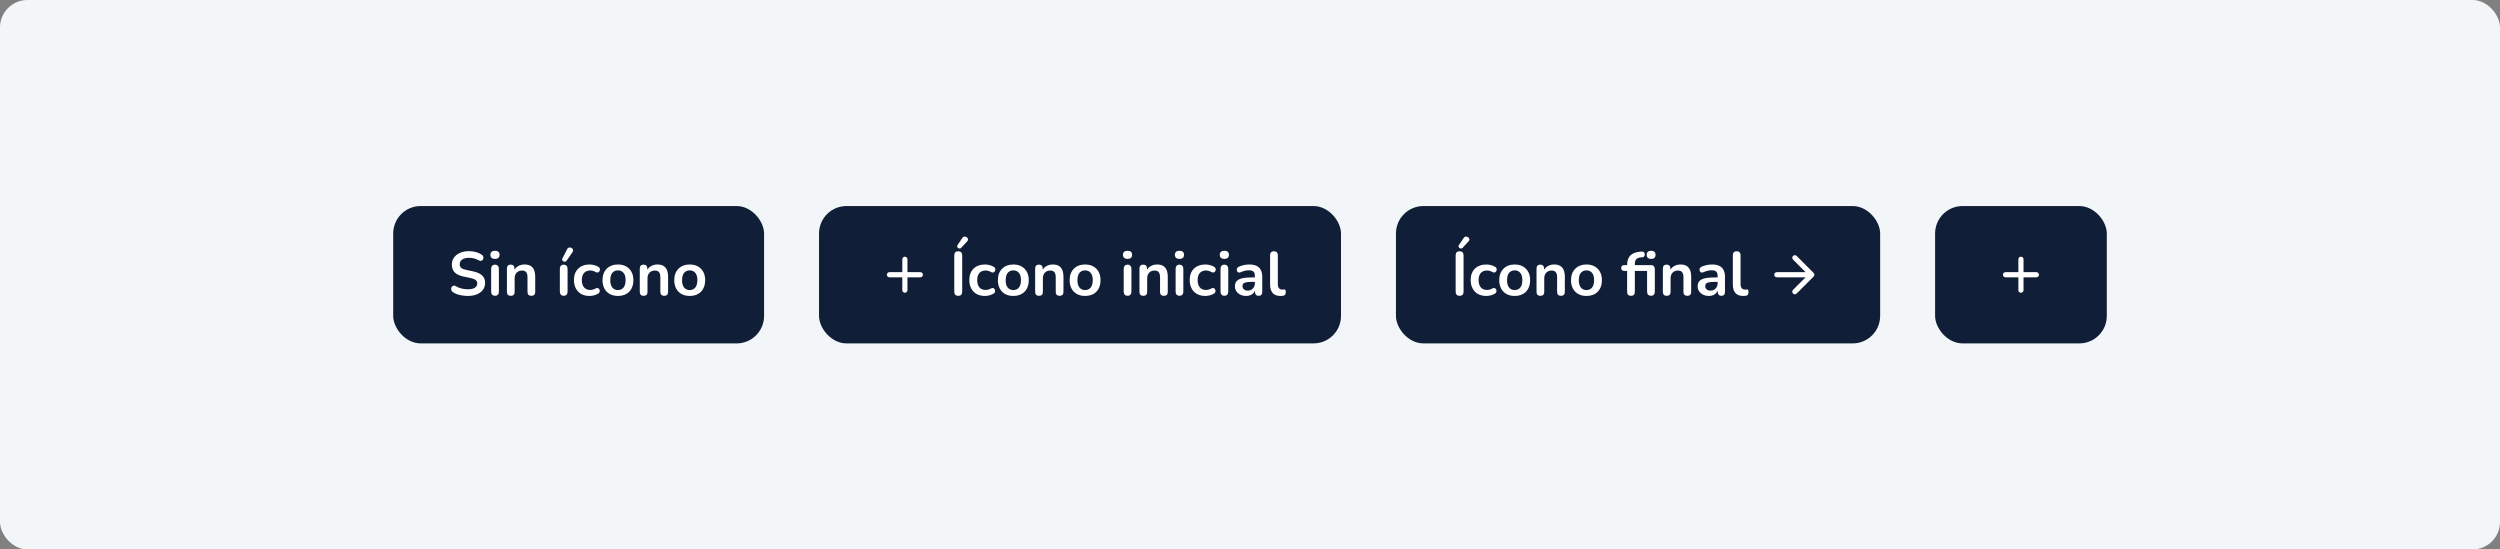
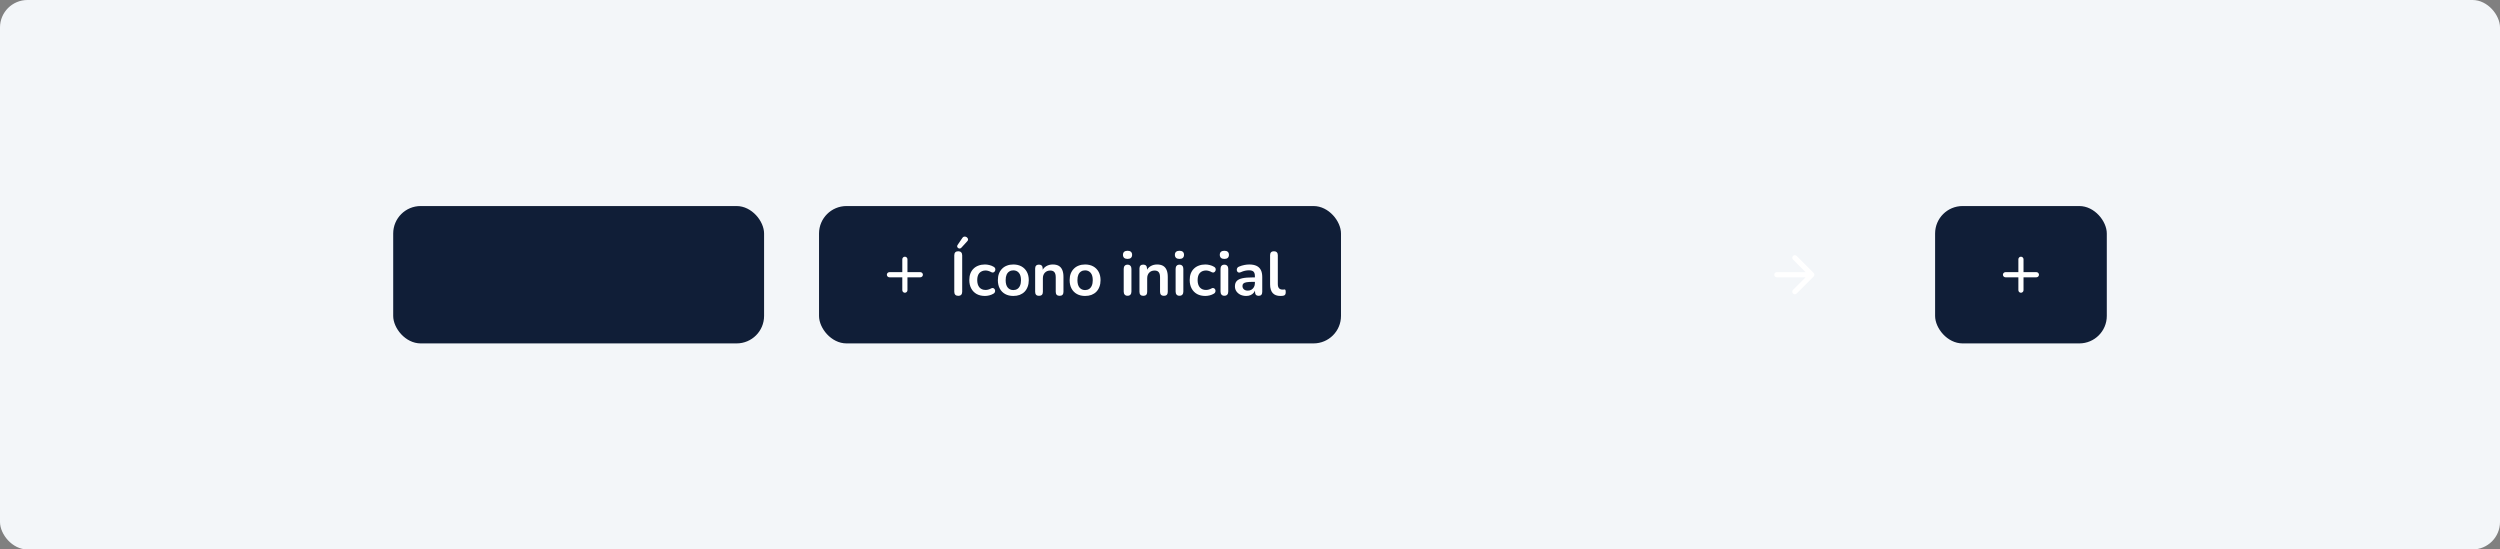
<svg xmlns="http://www.w3.org/2000/svg" width="728" height="160" viewBox="0 0 728 160" fill="none">
  <rect x="0" y="0" width="728" height="160" fill="#808080" stroke="none" />
  <rect width="728" height="160" rx="8" fill="#F3F6F9" />
  <rect x="114.5" y="60" width="108" height="40" rx="8" fill="#101E37" />
-   <path d="M136.26 86.18C135.732 86.18 135.204 86.138 134.676 86.054C134.148 85.982 133.65 85.868 133.182 85.712C132.714 85.544 132.294 85.34 131.922 85.1C131.706 84.956 131.556 84.782 131.472 84.578C131.388 84.374 131.358 84.176 131.382 83.984C131.418 83.78 131.496 83.606 131.616 83.462C131.748 83.306 131.91 83.21 132.102 83.174C132.294 83.138 132.504 83.192 132.732 83.336C133.26 83.648 133.818 83.876 134.406 84.02C134.994 84.164 135.612 84.236 136.26 84.236C137.208 84.236 137.898 84.08 138.33 83.768C138.762 83.444 138.978 83.03 138.978 82.526C138.978 82.106 138.822 81.776 138.51 81.536C138.21 81.296 137.688 81.098 136.944 80.942L134.964 80.528C133.824 80.288 132.972 79.886 132.408 79.322C131.856 78.746 131.58 77.99 131.58 77.054C131.58 76.466 131.7 75.932 131.94 75.452C132.18 74.972 132.516 74.558 132.948 74.21C133.392 73.862 133.914 73.598 134.514 73.418C135.126 73.226 135.798 73.13 136.53 73.13C137.25 73.13 137.934 73.22 138.582 73.4C139.23 73.58 139.812 73.844 140.328 74.192C140.52 74.324 140.646 74.486 140.706 74.678C140.778 74.87 140.796 75.062 140.76 75.254C140.724 75.434 140.64 75.59 140.508 75.722C140.376 75.854 140.208 75.932 140.004 75.956C139.812 75.98 139.59 75.92 139.338 75.776C138.894 75.524 138.444 75.344 137.988 75.236C137.532 75.128 137.04 75.074 136.512 75.074C135.96 75.074 135.486 75.152 135.09 75.308C134.694 75.464 134.388 75.686 134.172 75.974C133.968 76.25 133.866 76.58 133.866 76.964C133.866 77.396 134.01 77.744 134.298 78.008C134.586 78.26 135.078 78.458 135.774 78.602L137.736 79.016C138.924 79.268 139.806 79.664 140.382 80.204C140.97 80.744 141.264 81.464 141.264 82.364C141.264 82.94 141.144 83.462 140.904 83.93C140.676 84.398 140.34 84.8 139.896 85.136C139.464 85.472 138.942 85.73 138.33 85.91C137.718 86.09 137.028 86.18 136.26 86.18ZM144.141 86.126C143.781 86.126 143.505 86.018 143.313 85.802C143.121 85.586 143.025 85.286 143.025 84.902V78.296C143.025 77.9 143.121 77.6 143.313 77.396C143.505 77.18 143.781 77.072 144.141 77.072C144.501 77.072 144.777 77.18 144.969 77.396C145.173 77.6 145.275 77.9 145.275 78.296V84.902C145.275 85.286 145.179 85.586 144.987 85.802C144.795 86.018 144.513 86.126 144.141 86.126ZM144.141 75.398C143.721 75.398 143.391 75.296 143.151 75.092C142.923 74.876 142.809 74.582 142.809 74.21C142.809 73.826 142.923 73.532 143.151 73.328C143.391 73.124 143.721 73.022 144.141 73.022C144.573 73.022 144.903 73.124 145.131 73.328C145.359 73.532 145.473 73.826 145.473 74.21C145.473 74.582 145.359 74.876 145.131 75.092C144.903 75.296 144.573 75.398 144.141 75.398ZM148.729 86.144C148.369 86.144 148.093 86.048 147.901 85.856C147.709 85.652 147.613 85.364 147.613 84.992V78.188C147.613 77.816 147.709 77.534 147.901 77.342C148.093 77.15 148.363 77.054 148.711 77.054C149.059 77.054 149.329 77.15 149.521 77.342C149.713 77.534 149.809 77.816 149.809 78.188V79.412L149.611 78.962C149.875 78.326 150.283 77.846 150.835 77.522C151.399 77.186 152.035 77.018 152.743 77.018C153.451 77.018 154.033 77.15 154.489 77.414C154.945 77.678 155.287 78.08 155.515 78.62C155.743 79.148 155.857 79.82 155.857 80.636V84.992C155.857 85.364 155.761 85.652 155.569 85.856C155.377 86.048 155.101 86.144 154.741 86.144C154.381 86.144 154.099 86.048 153.895 85.856C153.703 85.652 153.607 85.364 153.607 84.992V80.744C153.607 80.06 153.475 79.562 153.211 79.25C152.959 78.938 152.563 78.782 152.023 78.782C151.363 78.782 150.835 78.992 150.439 79.412C150.055 79.82 149.863 80.366 149.863 81.05V84.992C149.863 85.76 149.485 86.144 148.729 86.144ZM164.145 86.126C163.785 86.126 163.509 86.018 163.317 85.802C163.125 85.586 163.029 85.286 163.029 84.902V78.296C163.029 77.9 163.125 77.6 163.317 77.396C163.509 77.18 163.785 77.072 164.145 77.072C164.505 77.072 164.781 77.18 164.973 77.396C165.177 77.6 165.279 77.9 165.279 78.296V84.902C165.279 85.286 165.183 85.586 164.991 85.802C164.799 86.018 164.517 86.126 164.145 86.126ZM164.991 75.92C164.871 76.088 164.727 76.184 164.559 76.208C164.391 76.232 164.229 76.202 164.073 76.118C163.917 76.034 163.803 75.914 163.731 75.758C163.671 75.602 163.689 75.428 163.785 75.236L165.153 72.554C165.261 72.326 165.405 72.182 165.585 72.122C165.765 72.05 165.951 72.038 166.143 72.086C166.335 72.134 166.497 72.224 166.629 72.356C166.773 72.488 166.857 72.65 166.881 72.842C166.917 73.022 166.869 73.208 166.737 73.4L164.991 75.92ZM171.685 86.18C170.761 86.18 169.957 85.994 169.273 85.622C168.589 85.238 168.061 84.698 167.689 84.002C167.317 83.306 167.131 82.49 167.131 81.554C167.131 80.846 167.233 80.216 167.437 79.664C167.653 79.1 167.959 78.626 168.355 78.242C168.751 77.846 169.231 77.546 169.795 77.342C170.359 77.126 170.989 77.018 171.685 77.018C172.081 77.018 172.507 77.072 172.963 77.18C173.431 77.288 173.869 77.468 174.277 77.72C174.469 77.84 174.595 77.984 174.655 78.152C174.715 78.32 174.727 78.494 174.691 78.674C174.655 78.842 174.577 78.992 174.457 79.124C174.349 79.244 174.211 79.322 174.043 79.358C173.875 79.382 173.689 79.34 173.485 79.232C173.221 79.076 172.951 78.962 172.675 78.89C172.399 78.806 172.135 78.764 171.883 78.764C171.487 78.764 171.139 78.83 170.839 78.962C170.539 79.082 170.281 79.262 170.065 79.502C169.861 79.73 169.705 80.018 169.597 80.366C169.489 80.714 169.435 81.116 169.435 81.572C169.435 82.46 169.645 83.162 170.065 83.678C170.497 84.182 171.103 84.434 171.883 84.434C172.135 84.434 172.393 84.398 172.657 84.326C172.933 84.254 173.209 84.14 173.485 83.984C173.689 83.876 173.869 83.84 174.025 83.876C174.193 83.912 174.331 83.996 174.439 84.128C174.547 84.248 174.613 84.398 174.637 84.578C174.661 84.746 174.637 84.914 174.565 85.082C174.505 85.25 174.385 85.388 174.205 85.496C173.809 85.736 173.389 85.91 172.945 86.018C172.501 86.126 172.081 86.18 171.685 86.18ZM179.946 86.18C179.034 86.18 178.242 85.994 177.57 85.622C176.898 85.25 176.376 84.722 176.004 84.038C175.632 83.342 175.446 82.526 175.446 81.59C175.446 80.882 175.548 80.252 175.752 79.7C175.968 79.136 176.274 78.656 176.67 78.26C177.066 77.852 177.54 77.546 178.092 77.342C178.644 77.126 179.262 77.018 179.946 77.018C180.858 77.018 181.65 77.204 182.322 77.576C182.994 77.948 183.516 78.476 183.888 79.16C184.26 79.844 184.446 80.654 184.446 81.59C184.446 82.298 184.338 82.934 184.122 83.498C183.918 84.062 183.618 84.548 183.222 84.956C182.826 85.352 182.352 85.658 181.8 85.874C181.248 86.078 180.63 86.18 179.946 86.18ZM179.946 84.47C180.39 84.47 180.78 84.362 181.116 84.146C181.452 83.93 181.71 83.612 181.89 83.192C182.082 82.76 182.178 82.226 182.178 81.59C182.178 80.63 181.974 79.916 181.566 79.448C181.158 78.968 180.618 78.728 179.946 78.728C179.502 78.728 179.112 78.836 178.776 79.052C178.44 79.256 178.176 79.574 177.984 80.006C177.804 80.426 177.714 80.954 177.714 81.59C177.714 82.538 177.918 83.258 178.326 83.75C178.734 84.23 179.274 84.47 179.946 84.47ZM187.419 86.144C187.059 86.144 186.783 86.048 186.591 85.856C186.399 85.652 186.303 85.364 186.303 84.992V78.188C186.303 77.816 186.399 77.534 186.591 77.342C186.783 77.15 187.053 77.054 187.401 77.054C187.749 77.054 188.019 77.15 188.211 77.342C188.403 77.534 188.499 77.816 188.499 78.188V79.412L188.301 78.962C188.565 78.326 188.973 77.846 189.525 77.522C190.089 77.186 190.725 77.018 191.433 77.018C192.141 77.018 192.723 77.15 193.179 77.414C193.635 77.678 193.977 78.08 194.205 78.62C194.433 79.148 194.547 79.82 194.547 80.636V84.992C194.547 85.364 194.451 85.652 194.259 85.856C194.067 86.048 193.791 86.144 193.431 86.144C193.071 86.144 192.789 86.048 192.585 85.856C192.393 85.652 192.297 85.364 192.297 84.992V80.744C192.297 80.06 192.165 79.562 191.901 79.25C191.649 78.938 191.253 78.782 190.713 78.782C190.053 78.782 189.525 78.992 189.129 79.412C188.745 79.82 188.553 80.366 188.553 81.05V84.992C188.553 85.76 188.175 86.144 187.419 86.144ZM200.846 86.18C199.934 86.18 199.142 85.994 198.47 85.622C197.798 85.25 197.276 84.722 196.904 84.038C196.532 83.342 196.346 82.526 196.346 81.59C196.346 80.882 196.448 80.252 196.652 79.7C196.868 79.136 197.174 78.656 197.57 78.26C197.966 77.852 198.44 77.546 198.992 77.342C199.544 77.126 200.162 77.018 200.846 77.018C201.758 77.018 202.55 77.204 203.222 77.576C203.894 77.948 204.416 78.476 204.788 79.16C205.16 79.844 205.346 80.654 205.346 81.59C205.346 82.298 205.238 82.934 205.022 83.498C204.818 84.062 204.518 84.548 204.122 84.956C203.726 85.352 203.252 85.658 202.7 85.874C202.148 86.078 201.53 86.18 200.846 86.18ZM200.846 84.47C201.29 84.47 201.68 84.362 202.016 84.146C202.352 83.93 202.61 83.612 202.79 83.192C202.982 82.76 203.078 82.226 203.078 81.59C203.078 80.63 202.874 79.916 202.466 79.448C202.058 78.968 201.518 78.728 200.846 78.728C200.402 78.728 200.012 78.836 199.676 79.052C199.34 79.256 199.076 79.574 198.884 80.006C198.704 80.426 198.614 80.954 198.614 81.59C198.614 82.538 198.818 83.258 199.226 83.75C199.634 84.23 200.174 84.47 200.846 84.47Z" fill="white" />
  <rect x="238.5" y="60" width="152" height="40" rx="8" fill="#101E37" />
  <path d="M268 80.75H264.25V84.5C264.25 84.912 263.912 85.25 263.5 85.25C263.088 85.25 262.75 84.912 262.75 84.5V80.75H259C258.587 80.75 258.25 80.412 258.25 80C258.25 79.588 258.587 79.25 259 79.25H262.75V75.5C262.75 75.088 263.088 74.75 263.5 74.75C263.912 74.75 264.25 75.088 264.25 75.5V79.25H268C268.413 79.25 268.75 79.588 268.75 80C268.75 80.412 268.413 80.75 268 80.75Z" fill="white" />
  <path d="M279.038 86.144C278.666 86.144 278.378 86.042 278.174 85.838C277.982 85.622 277.886 85.328 277.886 84.956V74.354C277.886 73.97 277.982 73.676 278.174 73.472C278.378 73.268 278.666 73.166 279.038 73.166C279.41 73.166 279.692 73.268 279.884 73.472C280.088 73.676 280.19 73.97 280.19 74.354V84.956C280.19 85.328 280.094 85.622 279.902 85.838C279.71 86.042 279.422 86.144 279.038 86.144ZM279.956 72.122C279.812 72.278 279.65 72.362 279.47 72.374C279.302 72.374 279.146 72.326 279.002 72.23C278.87 72.122 278.78 71.99 278.732 71.834C278.696 71.678 278.732 71.516 278.84 71.348L280.244 69.278C280.376 69.074 280.532 68.954 280.712 68.918C280.904 68.87 281.09 68.882 281.27 68.954C281.45 69.014 281.594 69.116 281.702 69.26C281.822 69.392 281.888 69.548 281.9 69.728C281.912 69.896 281.84 70.064 281.684 70.232L279.956 72.122ZM286.818 86.18C285.894 86.18 285.09 85.994 284.406 85.622C283.722 85.238 283.194 84.698 282.822 84.002C282.45 83.306 282.264 82.49 282.264 81.554C282.264 80.846 282.366 80.216 282.57 79.664C282.786 79.1 283.092 78.626 283.488 78.242C283.884 77.846 284.364 77.546 284.928 77.342C285.492 77.126 286.122 77.018 286.818 77.018C287.214 77.018 287.64 77.072 288.096 77.18C288.564 77.288 289.002 77.468 289.41 77.72C289.602 77.84 289.728 77.984 289.788 78.152C289.848 78.32 289.86 78.494 289.824 78.674C289.788 78.842 289.71 78.992 289.59 79.124C289.482 79.244 289.344 79.322 289.176 79.358C289.008 79.382 288.822 79.34 288.618 79.232C288.354 79.076 288.084 78.962 287.808 78.89C287.532 78.806 287.268 78.764 287.016 78.764C286.62 78.764 286.272 78.83 285.972 78.962C285.672 79.082 285.414 79.262 285.198 79.502C284.994 79.73 284.838 80.018 284.73 80.366C284.622 80.714 284.568 81.116 284.568 81.572C284.568 82.46 284.778 83.162 285.198 83.678C285.63 84.182 286.236 84.434 287.016 84.434C287.268 84.434 287.526 84.398 287.79 84.326C288.066 84.254 288.342 84.14 288.618 83.984C288.822 83.876 289.002 83.84 289.158 83.876C289.326 83.912 289.464 83.996 289.572 84.128C289.68 84.248 289.746 84.398 289.77 84.578C289.794 84.746 289.77 84.914 289.698 85.082C289.638 85.25 289.518 85.388 289.338 85.496C288.942 85.736 288.522 85.91 288.078 86.018C287.634 86.126 287.214 86.18 286.818 86.18ZM295.079 86.18C294.167 86.18 293.375 85.994 292.703 85.622C292.031 85.25 291.509 84.722 291.137 84.038C290.765 83.342 290.579 82.526 290.579 81.59C290.579 80.882 290.681 80.252 290.885 79.7C291.101 79.136 291.407 78.656 291.803 78.26C292.199 77.852 292.673 77.546 293.225 77.342C293.777 77.126 294.395 77.018 295.079 77.018C295.991 77.018 296.783 77.204 297.455 77.576C298.127 77.948 298.649 78.476 299.021 79.16C299.393 79.844 299.579 80.654 299.579 81.59C299.579 82.298 299.471 82.934 299.255 83.498C299.051 84.062 298.751 84.548 298.355 84.956C297.959 85.352 297.485 85.658 296.933 85.874C296.381 86.078 295.763 86.18 295.079 86.18ZM295.079 84.47C295.523 84.47 295.913 84.362 296.249 84.146C296.585 83.93 296.843 83.612 297.023 83.192C297.215 82.76 297.311 82.226 297.311 81.59C297.311 80.63 297.107 79.916 296.699 79.448C296.291 78.968 295.751 78.728 295.079 78.728C294.635 78.728 294.245 78.836 293.909 79.052C293.573 79.256 293.309 79.574 293.117 80.006C292.937 80.426 292.847 80.954 292.847 81.59C292.847 82.538 293.051 83.258 293.459 83.75C293.867 84.23 294.407 84.47 295.079 84.47ZM302.552 86.144C302.192 86.144 301.916 86.048 301.724 85.856C301.532 85.652 301.436 85.364 301.436 84.992V78.188C301.436 77.816 301.532 77.534 301.724 77.342C301.916 77.15 302.186 77.054 302.534 77.054C302.882 77.054 303.152 77.15 303.344 77.342C303.536 77.534 303.632 77.816 303.632 78.188V79.412L303.434 78.962C303.698 78.326 304.106 77.846 304.658 77.522C305.222 77.186 305.858 77.018 306.566 77.018C307.274 77.018 307.856 77.15 308.312 77.414C308.768 77.678 309.11 78.08 309.338 78.62C309.566 79.148 309.68 79.82 309.68 80.636V84.992C309.68 85.364 309.584 85.652 309.392 85.856C309.2 86.048 308.924 86.144 308.564 86.144C308.204 86.144 307.922 86.048 307.718 85.856C307.526 85.652 307.43 85.364 307.43 84.992V80.744C307.43 80.06 307.298 79.562 307.034 79.25C306.782 78.938 306.386 78.782 305.846 78.782C305.186 78.782 304.658 78.992 304.262 79.412C303.878 79.82 303.686 80.366 303.686 81.05V84.992C303.686 85.76 303.308 86.144 302.552 86.144ZM315.979 86.18C315.067 86.18 314.275 85.994 313.603 85.622C312.931 85.25 312.409 84.722 312.037 84.038C311.665 83.342 311.479 82.526 311.479 81.59C311.479 80.882 311.581 80.252 311.785 79.7C312.001 79.136 312.307 78.656 312.703 78.26C313.099 77.852 313.573 77.546 314.125 77.342C314.677 77.126 315.295 77.018 315.979 77.018C316.891 77.018 317.683 77.204 318.355 77.576C319.027 77.948 319.549 78.476 319.921 79.16C320.293 79.844 320.479 80.654 320.479 81.59C320.479 82.298 320.371 82.934 320.155 83.498C319.951 84.062 319.651 84.548 319.255 84.956C318.859 85.352 318.385 85.658 317.833 85.874C317.281 86.078 316.663 86.18 315.979 86.18ZM315.979 84.47C316.423 84.47 316.813 84.362 317.149 84.146C317.485 83.93 317.743 83.612 317.923 83.192C318.115 82.76 318.211 82.226 318.211 81.59C318.211 80.63 318.007 79.916 317.599 79.448C317.191 78.968 316.651 78.728 315.979 78.728C315.535 78.728 315.145 78.836 314.809 79.052C314.473 79.256 314.209 79.574 314.017 80.006C313.837 80.426 313.747 80.954 313.747 81.59C313.747 82.538 313.951 83.258 314.359 83.75C314.767 84.23 315.307 84.47 315.979 84.47ZM328.339 86.126C327.979 86.126 327.703 86.018 327.511 85.802C327.319 85.586 327.223 85.286 327.223 84.902V78.296C327.223 77.9 327.319 77.6 327.511 77.396C327.703 77.18 327.979 77.072 328.339 77.072C328.699 77.072 328.975 77.18 329.167 77.396C329.371 77.6 329.473 77.9 329.473 78.296V84.902C329.473 85.286 329.377 85.586 329.185 85.802C328.993 86.018 328.711 86.126 328.339 86.126ZM328.339 75.398C327.919 75.398 327.589 75.296 327.349 75.092C327.121 74.876 327.007 74.582 327.007 74.21C327.007 73.826 327.121 73.532 327.349 73.328C327.589 73.124 327.919 73.022 328.339 73.022C328.771 73.022 329.101 73.124 329.329 73.328C329.557 73.532 329.671 73.826 329.671 74.21C329.671 74.582 329.557 74.876 329.329 75.092C329.101 75.296 328.771 75.398 328.339 75.398ZM332.927 86.144C332.567 86.144 332.291 86.048 332.099 85.856C331.907 85.652 331.811 85.364 331.811 84.992V78.188C331.811 77.816 331.907 77.534 332.099 77.342C332.291 77.15 332.561 77.054 332.909 77.054C333.257 77.054 333.527 77.15 333.719 77.342C333.911 77.534 334.007 77.816 334.007 78.188V79.412L333.809 78.962C334.073 78.326 334.481 77.846 335.033 77.522C335.597 77.186 336.233 77.018 336.941 77.018C337.649 77.018 338.231 77.15 338.687 77.414C339.143 77.678 339.485 78.08 339.713 78.62C339.941 79.148 340.055 79.82 340.055 80.636V84.992C340.055 85.364 339.959 85.652 339.767 85.856C339.575 86.048 339.299 86.144 338.939 86.144C338.579 86.144 338.297 86.048 338.093 85.856C337.901 85.652 337.805 85.364 337.805 84.992V80.744C337.805 80.06 337.673 79.562 337.409 79.25C337.157 78.938 336.761 78.782 336.221 78.782C335.561 78.782 335.033 78.992 334.637 79.412C334.253 79.82 334.061 80.366 334.061 81.05V84.992C334.061 85.76 333.683 86.144 332.927 86.144ZM343.456 86.126C343.096 86.126 342.82 86.018 342.628 85.802C342.436 85.586 342.34 85.286 342.34 84.902V78.296C342.34 77.9 342.436 77.6 342.628 77.396C342.82 77.18 343.096 77.072 343.456 77.072C343.816 77.072 344.092 77.18 344.284 77.396C344.488 77.6 344.59 77.9 344.59 78.296V84.902C344.59 85.286 344.494 85.586 344.302 85.802C344.11 86.018 343.828 86.126 343.456 86.126ZM343.456 75.398C343.036 75.398 342.706 75.296 342.466 75.092C342.238 74.876 342.124 74.582 342.124 74.21C342.124 73.826 342.238 73.532 342.466 73.328C342.706 73.124 343.036 73.022 343.456 73.022C343.888 73.022 344.218 73.124 344.446 73.328C344.674 73.532 344.788 73.826 344.788 74.21C344.788 74.582 344.674 74.876 344.446 75.092C344.218 75.296 343.888 75.398 343.456 75.398ZM350.996 86.18C350.072 86.18 349.268 85.994 348.584 85.622C347.9 85.238 347.372 84.698 347 84.002C346.628 83.306 346.442 82.49 346.442 81.554C346.442 80.846 346.544 80.216 346.748 79.664C346.964 79.1 347.27 78.626 347.666 78.242C348.062 77.846 348.542 77.546 349.106 77.342C349.67 77.126 350.3 77.018 350.996 77.018C351.392 77.018 351.818 77.072 352.274 77.18C352.742 77.288 353.18 77.468 353.588 77.72C353.78 77.84 353.906 77.984 353.966 78.152C354.026 78.32 354.038 78.494 354.002 78.674C353.966 78.842 353.888 78.992 353.768 79.124C353.66 79.244 353.522 79.322 353.354 79.358C353.186 79.382 353 79.34 352.796 79.232C352.532 79.076 352.262 78.962 351.986 78.89C351.71 78.806 351.446 78.764 351.194 78.764C350.798 78.764 350.45 78.83 350.15 78.962C349.85 79.082 349.592 79.262 349.376 79.502C349.172 79.73 349.016 80.018 348.908 80.366C348.8 80.714 348.746 81.116 348.746 81.572C348.746 82.46 348.956 83.162 349.376 83.678C349.808 84.182 350.414 84.434 351.194 84.434C351.446 84.434 351.704 84.398 351.968 84.326C352.244 84.254 352.52 84.14 352.796 83.984C353 83.876 353.18 83.84 353.336 83.876C353.504 83.912 353.642 83.996 353.75 84.128C353.858 84.248 353.924 84.398 353.948 84.578C353.972 84.746 353.948 84.914 353.876 85.082C353.816 85.25 353.696 85.388 353.516 85.496C353.12 85.736 352.7 85.91 352.256 86.018C351.812 86.126 351.392 86.18 350.996 86.18ZM356.534 86.126C356.174 86.126 355.898 86.018 355.706 85.802C355.514 85.586 355.418 85.286 355.418 84.902V78.296C355.418 77.9 355.514 77.6 355.706 77.396C355.898 77.18 356.174 77.072 356.534 77.072C356.894 77.072 357.17 77.18 357.362 77.396C357.566 77.6 357.668 77.9 357.668 78.296V84.902C357.668 85.286 357.572 85.586 357.38 85.802C357.188 86.018 356.906 86.126 356.534 86.126ZM356.534 75.398C356.114 75.398 355.784 75.296 355.544 75.092C355.316 74.876 355.202 74.582 355.202 74.21C355.202 73.826 355.316 73.532 355.544 73.328C355.784 73.124 356.114 73.022 356.534 73.022C356.966 73.022 357.296 73.124 357.524 73.328C357.752 73.532 357.866 73.826 357.866 74.21C357.866 74.582 357.752 74.876 357.524 75.092C357.296 75.296 356.966 75.398 356.534 75.398ZM362.904 86.18C362.268 86.18 361.698 86.06 361.194 85.82C360.702 85.568 360.312 85.232 360.024 84.812C359.748 84.392 359.61 83.918 359.61 83.39C359.61 82.742 359.778 82.232 360.114 81.86C360.45 81.476 360.996 81.2 361.752 81.032C362.508 80.864 363.522 80.78 364.794 80.78H365.694V82.076H364.812C364.068 82.076 363.474 82.112 363.03 82.184C362.586 82.256 362.268 82.382 362.076 82.562C361.896 82.73 361.806 82.97 361.806 83.282C361.806 83.678 361.944 84.002 362.22 84.254C362.496 84.506 362.88 84.632 363.372 84.632C363.768 84.632 364.116 84.542 364.416 84.362C364.728 84.17 364.974 83.912 365.154 83.588C365.334 83.264 365.424 82.892 365.424 82.472V80.402C365.424 79.802 365.292 79.37 365.028 79.106C364.764 78.842 364.32 78.71 363.696 78.71C363.348 78.71 362.97 78.752 362.562 78.836C362.166 78.92 361.746 79.064 361.302 79.268C361.074 79.376 360.87 79.406 360.69 79.358C360.522 79.31 360.39 79.214 360.294 79.07C360.198 78.914 360.15 78.746 360.15 78.566C360.15 78.386 360.198 78.212 360.294 78.044C360.39 77.864 360.552 77.732 360.78 77.648C361.332 77.42 361.86 77.258 362.364 77.162C362.88 77.066 363.348 77.018 363.768 77.018C364.632 77.018 365.34 77.15 365.892 77.414C366.456 77.678 366.876 78.08 367.152 78.62C367.428 79.148 367.566 79.832 367.566 80.672V84.992C367.566 85.364 367.476 85.652 367.296 85.856C367.116 86.048 366.858 86.144 366.522 86.144C366.186 86.144 365.922 86.048 365.73 85.856C365.55 85.652 365.46 85.364 365.46 84.992V84.128H365.604C365.52 84.548 365.352 84.914 365.1 85.226C364.86 85.526 364.554 85.76 364.182 85.928C363.81 86.096 363.384 86.18 362.904 86.18ZM372.856 86.18C371.86 86.18 371.11 85.898 370.606 85.334C370.102 84.758 369.85 83.918 369.85 82.814V74.3C369.85 73.928 369.946 73.646 370.138 73.454C370.33 73.262 370.606 73.166 370.966 73.166C371.326 73.166 371.602 73.262 371.794 73.454C371.998 73.646 372.1 73.928 372.1 74.3V82.706C372.1 83.258 372.214 83.666 372.442 83.93C372.682 84.194 373.018 84.326 373.45 84.326C373.546 84.326 373.636 84.326 373.72 84.326C373.804 84.314 373.888 84.302 373.972 84.29C374.14 84.266 374.254 84.314 374.314 84.434C374.374 84.542 374.404 84.77 374.404 85.118C374.404 85.418 374.344 85.652 374.224 85.82C374.104 85.988 373.906 86.09 373.63 86.126C373.51 86.138 373.384 86.15 373.252 86.162C373.12 86.174 372.988 86.18 372.856 86.18Z" fill="white" />
-   <rect x="406.5" y="60" width="141" height="40" rx="8" fill="#101E37" />
-   <path d="M425.038 86.144C424.666 86.144 424.378 86.042 424.174 85.838C423.982 85.622 423.886 85.328 423.886 84.956V74.354C423.886 73.97 423.982 73.676 424.174 73.472C424.378 73.268 424.666 73.166 425.038 73.166C425.41 73.166 425.692 73.268 425.884 73.472C426.088 73.676 426.19 73.97 426.19 74.354V84.956C426.19 85.328 426.094 85.622 425.902 85.838C425.71 86.042 425.422 86.144 425.038 86.144ZM425.956 72.122C425.812 72.278 425.65 72.362 425.47 72.374C425.302 72.374 425.146 72.326 425.002 72.23C424.87 72.122 424.78 71.99 424.732 71.834C424.696 71.678 424.732 71.516 424.84 71.348L426.244 69.278C426.376 69.074 426.532 68.954 426.712 68.918C426.904 68.87 427.09 68.882 427.27 68.954C427.45 69.014 427.594 69.116 427.702 69.26C427.822 69.392 427.888 69.548 427.9 69.728C427.912 69.896 427.84 70.064 427.684 70.232L425.956 72.122ZM432.818 86.18C431.894 86.18 431.09 85.994 430.406 85.622C429.722 85.238 429.194 84.698 428.822 84.002C428.45 83.306 428.264 82.49 428.264 81.554C428.264 80.846 428.366 80.216 428.57 79.664C428.786 79.1 429.092 78.626 429.488 78.242C429.884 77.846 430.364 77.546 430.928 77.342C431.492 77.126 432.122 77.018 432.818 77.018C433.214 77.018 433.64 77.072 434.096 77.18C434.564 77.288 435.002 77.468 435.41 77.72C435.602 77.84 435.728 77.984 435.788 78.152C435.848 78.32 435.86 78.494 435.824 78.674C435.788 78.842 435.71 78.992 435.59 79.124C435.482 79.244 435.344 79.322 435.176 79.358C435.008 79.382 434.822 79.34 434.618 79.232C434.354 79.076 434.084 78.962 433.808 78.89C433.532 78.806 433.268 78.764 433.016 78.764C432.62 78.764 432.272 78.83 431.972 78.962C431.672 79.082 431.414 79.262 431.198 79.502C430.994 79.73 430.838 80.018 430.73 80.366C430.622 80.714 430.568 81.116 430.568 81.572C430.568 82.46 430.778 83.162 431.198 83.678C431.63 84.182 432.236 84.434 433.016 84.434C433.268 84.434 433.526 84.398 433.79 84.326C434.066 84.254 434.342 84.14 434.618 83.984C434.822 83.876 435.002 83.84 435.158 83.876C435.326 83.912 435.464 83.996 435.572 84.128C435.68 84.248 435.746 84.398 435.77 84.578C435.794 84.746 435.77 84.914 435.698 85.082C435.638 85.25 435.518 85.388 435.338 85.496C434.942 85.736 434.522 85.91 434.078 86.018C433.634 86.126 433.214 86.18 432.818 86.18ZM441.079 86.18C440.167 86.18 439.375 85.994 438.703 85.622C438.031 85.25 437.509 84.722 437.137 84.038C436.765 83.342 436.579 82.526 436.579 81.59C436.579 80.882 436.681 80.252 436.885 79.7C437.101 79.136 437.407 78.656 437.803 78.26C438.199 77.852 438.673 77.546 439.225 77.342C439.777 77.126 440.395 77.018 441.079 77.018C441.991 77.018 442.783 77.204 443.455 77.576C444.127 77.948 444.649 78.476 445.021 79.16C445.393 79.844 445.579 80.654 445.579 81.59C445.579 82.298 445.471 82.934 445.255 83.498C445.051 84.062 444.751 84.548 444.355 84.956C443.959 85.352 443.485 85.658 442.933 85.874C442.381 86.078 441.763 86.18 441.079 86.18ZM441.079 84.47C441.523 84.47 441.913 84.362 442.249 84.146C442.585 83.93 442.843 83.612 443.023 83.192C443.215 82.76 443.311 82.226 443.311 81.59C443.311 80.63 443.107 79.916 442.699 79.448C442.291 78.968 441.751 78.728 441.079 78.728C440.635 78.728 440.245 78.836 439.909 79.052C439.573 79.256 439.309 79.574 439.117 80.006C438.937 80.426 438.847 80.954 438.847 81.59C438.847 82.538 439.051 83.258 439.459 83.75C439.867 84.23 440.407 84.47 441.079 84.47ZM448.552 86.144C448.192 86.144 447.916 86.048 447.724 85.856C447.532 85.652 447.436 85.364 447.436 84.992V78.188C447.436 77.816 447.532 77.534 447.724 77.342C447.916 77.15 448.186 77.054 448.534 77.054C448.882 77.054 449.152 77.15 449.344 77.342C449.536 77.534 449.632 77.816 449.632 78.188V79.412L449.434 78.962C449.698 78.326 450.106 77.846 450.658 77.522C451.222 77.186 451.858 77.018 452.566 77.018C453.274 77.018 453.856 77.15 454.312 77.414C454.768 77.678 455.11 78.08 455.338 78.62C455.566 79.148 455.68 79.82 455.68 80.636V84.992C455.68 85.364 455.584 85.652 455.392 85.856C455.2 86.048 454.924 86.144 454.564 86.144C454.204 86.144 453.922 86.048 453.718 85.856C453.526 85.652 453.43 85.364 453.43 84.992V80.744C453.43 80.06 453.298 79.562 453.034 79.25C452.782 78.938 452.386 78.782 451.846 78.782C451.186 78.782 450.658 78.992 450.262 79.412C449.878 79.82 449.686 80.366 449.686 81.05V84.992C449.686 85.76 449.308 86.144 448.552 86.144ZM461.979 86.18C461.067 86.18 460.275 85.994 459.603 85.622C458.931 85.25 458.409 84.722 458.037 84.038C457.665 83.342 457.479 82.526 457.479 81.59C457.479 80.882 457.581 80.252 457.785 79.7C458.001 79.136 458.307 78.656 458.703 78.26C459.099 77.852 459.573 77.546 460.125 77.342C460.677 77.126 461.295 77.018 461.979 77.018C462.891 77.018 463.683 77.204 464.355 77.576C465.027 77.948 465.549 78.476 465.921 79.16C466.293 79.844 466.479 80.654 466.479 81.59C466.479 82.298 466.371 82.934 466.155 83.498C465.951 84.062 465.651 84.548 465.255 84.956C464.859 85.352 464.385 85.658 463.833 85.874C463.281 86.078 462.663 86.18 461.979 86.18ZM461.979 84.47C462.423 84.47 462.813 84.362 463.149 84.146C463.485 83.93 463.743 83.612 463.923 83.192C464.115 82.76 464.211 82.226 464.211 81.59C464.211 80.63 464.007 79.916 463.599 79.448C463.191 78.968 462.651 78.728 461.979 78.728C461.535 78.728 461.145 78.836 460.809 79.052C460.473 79.256 460.209 79.574 460.017 80.006C459.837 80.426 459.747 80.954 459.747 81.59C459.747 82.538 459.951 83.258 460.359 83.75C460.767 84.23 461.307 84.47 461.979 84.47ZM474.951 86.144C474.591 86.144 474.309 86.048 474.105 85.856C473.913 85.652 473.817 85.364 473.817 84.992V78.89H472.989C472.701 78.89 472.479 78.818 472.323 78.674C472.167 78.518 472.089 78.308 472.089 78.044C472.089 77.768 472.167 77.558 472.323 77.414C472.479 77.27 472.701 77.198 472.989 77.198H474.465L473.817 77.792V77.18C473.817 75.968 474.123 75.05 474.735 74.426C475.347 73.802 476.235 73.43 477.399 73.31L477.939 73.256C478.215 73.232 478.431 73.268 478.587 73.364C478.755 73.46 478.863 73.592 478.911 73.76C478.971 73.916 478.983 74.084 478.947 74.264C478.911 74.432 478.839 74.582 478.731 74.714C478.623 74.834 478.485 74.9 478.317 74.912L477.885 74.948C477.249 74.996 476.787 75.17 476.499 75.47C476.211 75.77 476.067 76.22 476.067 76.82V77.486L475.779 77.198H480.765C481.125 77.198 481.401 77.306 481.593 77.522C481.785 77.726 481.881 78.02 481.881 78.404V84.902C481.881 85.286 481.785 85.586 481.593 85.802C481.413 86.018 481.137 86.126 480.765 86.126C480.405 86.126 480.123 86.018 479.919 85.802C479.727 85.586 479.631 85.286 479.631 84.902V78.89H476.067V84.992C476.067 85.76 475.695 86.144 474.951 86.144ZM480.801 75.398C480.393 75.398 480.075 75.296 479.847 75.092C479.631 74.876 479.523 74.582 479.523 74.21C479.523 73.826 479.631 73.532 479.847 73.328C480.075 73.124 480.393 73.022 480.801 73.022C481.221 73.022 481.539 73.124 481.755 73.328C481.983 73.532 482.097 73.826 482.097 74.21C482.097 74.582 481.983 74.876 481.755 75.092C481.539 75.296 481.221 75.398 480.801 75.398ZM485.343 86.144C484.983 86.144 484.707 86.048 484.515 85.856C484.323 85.652 484.227 85.364 484.227 84.992V78.188C484.227 77.816 484.323 77.534 484.515 77.342C484.707 77.15 484.977 77.054 485.325 77.054C485.673 77.054 485.943 77.15 486.135 77.342C486.327 77.534 486.423 77.816 486.423 78.188V79.412L486.225 78.962C486.489 78.326 486.897 77.846 487.449 77.522C488.013 77.186 488.649 77.018 489.357 77.018C490.065 77.018 490.647 77.15 491.103 77.414C491.559 77.678 491.901 78.08 492.129 78.62C492.357 79.148 492.471 79.82 492.471 80.636V84.992C492.471 85.364 492.375 85.652 492.183 85.856C491.991 86.048 491.715 86.144 491.355 86.144C490.995 86.144 490.713 86.048 490.509 85.856C490.317 85.652 490.221 85.364 490.221 84.992V80.744C490.221 80.06 490.089 79.562 489.825 79.25C489.573 78.938 489.177 78.782 488.637 78.782C487.977 78.782 487.449 78.992 487.053 79.412C486.669 79.82 486.477 80.366 486.477 81.05V84.992C486.477 85.76 486.099 86.144 485.343 86.144ZM497.654 86.18C497.018 86.18 496.448 86.06 495.944 85.82C495.452 85.568 495.062 85.232 494.774 84.812C494.498 84.392 494.36 83.918 494.36 83.39C494.36 82.742 494.528 82.232 494.864 81.86C495.2 81.476 495.746 81.2 496.502 81.032C497.258 80.864 498.272 80.78 499.544 80.78H500.444V82.076H499.562C498.818 82.076 498.224 82.112 497.78 82.184C497.336 82.256 497.018 82.382 496.826 82.562C496.646 82.73 496.556 82.97 496.556 83.282C496.556 83.678 496.694 84.002 496.97 84.254C497.246 84.506 497.63 84.632 498.122 84.632C498.518 84.632 498.866 84.542 499.166 84.362C499.478 84.17 499.724 83.912 499.904 83.588C500.084 83.264 500.174 82.892 500.174 82.472V80.402C500.174 79.802 500.042 79.37 499.778 79.106C499.514 78.842 499.07 78.71 498.446 78.71C498.098 78.71 497.72 78.752 497.312 78.836C496.916 78.92 496.496 79.064 496.052 79.268C495.824 79.376 495.62 79.406 495.44 79.358C495.272 79.31 495.14 79.214 495.044 79.07C494.948 78.914 494.9 78.746 494.9 78.566C494.9 78.386 494.948 78.212 495.044 78.044C495.14 77.864 495.302 77.732 495.53 77.648C496.082 77.42 496.61 77.258 497.114 77.162C497.63 77.066 498.098 77.018 498.518 77.018C499.382 77.018 500.09 77.15 500.642 77.414C501.206 77.678 501.626 78.08 501.902 78.62C502.178 79.148 502.316 79.832 502.316 80.672V84.992C502.316 85.364 502.226 85.652 502.046 85.856C501.866 86.048 501.608 86.144 501.272 86.144C500.936 86.144 500.672 86.048 500.48 85.856C500.3 85.652 500.21 85.364 500.21 84.992V84.128H500.354C500.27 84.548 500.102 84.914 499.85 85.226C499.61 85.526 499.304 85.76 498.932 85.928C498.56 86.096 498.134 86.18 497.654 86.18ZM507.606 86.18C506.61 86.18 505.86 85.898 505.356 85.334C504.852 84.758 504.6 83.918 504.6 82.814V74.3C504.6 73.928 504.696 73.646 504.888 73.454C505.08 73.262 505.356 73.166 505.716 73.166C506.076 73.166 506.352 73.262 506.544 73.454C506.748 73.646 506.85 73.928 506.85 74.3V82.706C506.85 83.258 506.964 83.666 507.192 83.93C507.432 84.194 507.768 84.326 508.2 84.326C508.296 84.326 508.386 84.326 508.47 84.326C508.554 84.314 508.638 84.302 508.722 84.29C508.89 84.266 509.004 84.314 509.064 84.434C509.124 84.542 509.154 84.77 509.154 85.118C509.154 85.418 509.094 85.652 508.974 85.82C508.854 85.988 508.656 86.09 508.38 86.126C508.26 86.138 508.134 86.15 508.002 86.162C507.87 86.174 507.738 86.18 507.606 86.18Z" fill="white" />
  <path d="M517.407 80.75H525.784L522.124 84.41C521.832 84.703 521.832 85.183 522.124 85.475C522.417 85.767 522.889 85.767 523.182 85.475L528.124 80.532C528.417 80.24 528.417 79.767 528.124 79.475L523.189 74.525C522.897 74.233 522.424 74.233 522.132 74.525C521.839 74.817 521.839 75.29 522.132 75.582L525.784 79.25H517.407C516.994 79.25 516.657 79.588 516.657 80C516.657 80.412 516.994 80.75 517.407 80.75Z" fill="white" />
  <rect x="563.5" y="60" width="50" height="40" rx="8" fill="#101E37" />
  <path d="M593 80.75H589.25V84.5C589.25 84.912 588.912 85.25 588.5 85.25C588.088 85.25 587.75 84.912 587.75 84.5V80.75H584C583.587 80.75 583.25 80.412 583.25 80C583.25 79.588 583.587 79.25 584 79.25H587.75V75.5C587.75 75.088 588.088 74.75 588.5 74.75C588.912 74.75 589.25 75.088 589.25 75.5V79.25H593C593.413 79.25 593.75 79.588 593.75 80C593.75 80.412 593.413 80.75 593 80.75Z" fill="white" />
</svg>